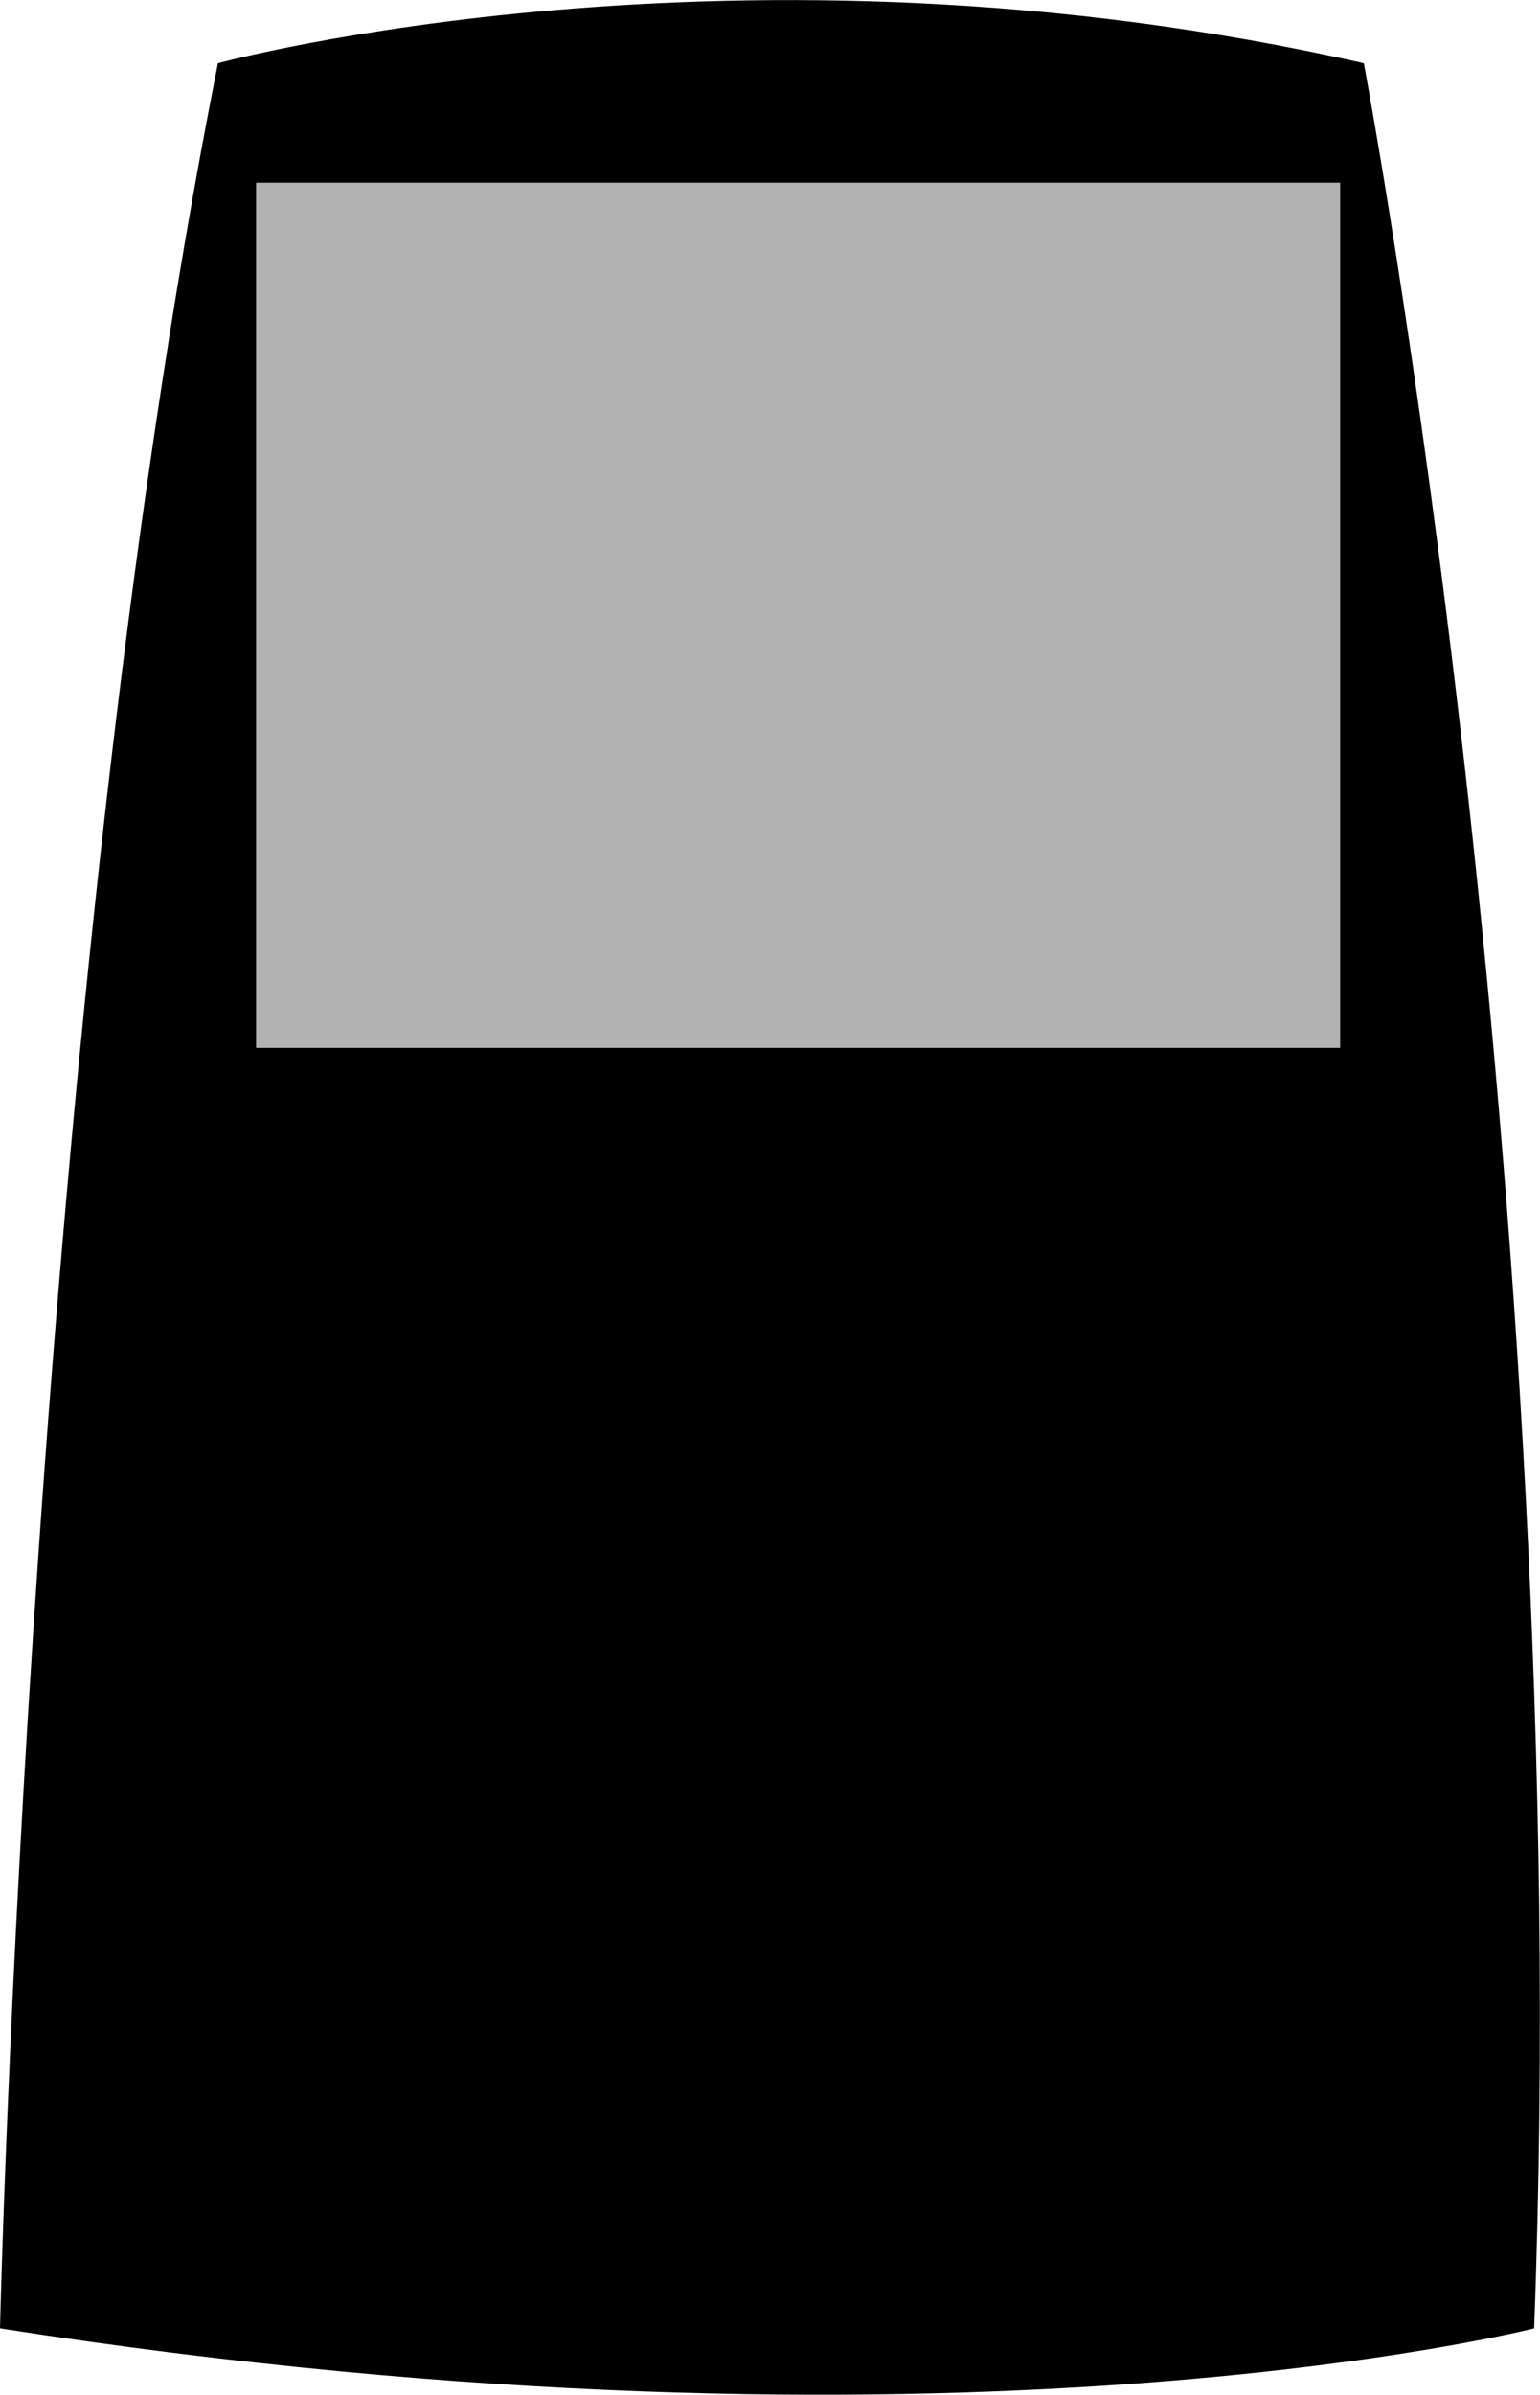
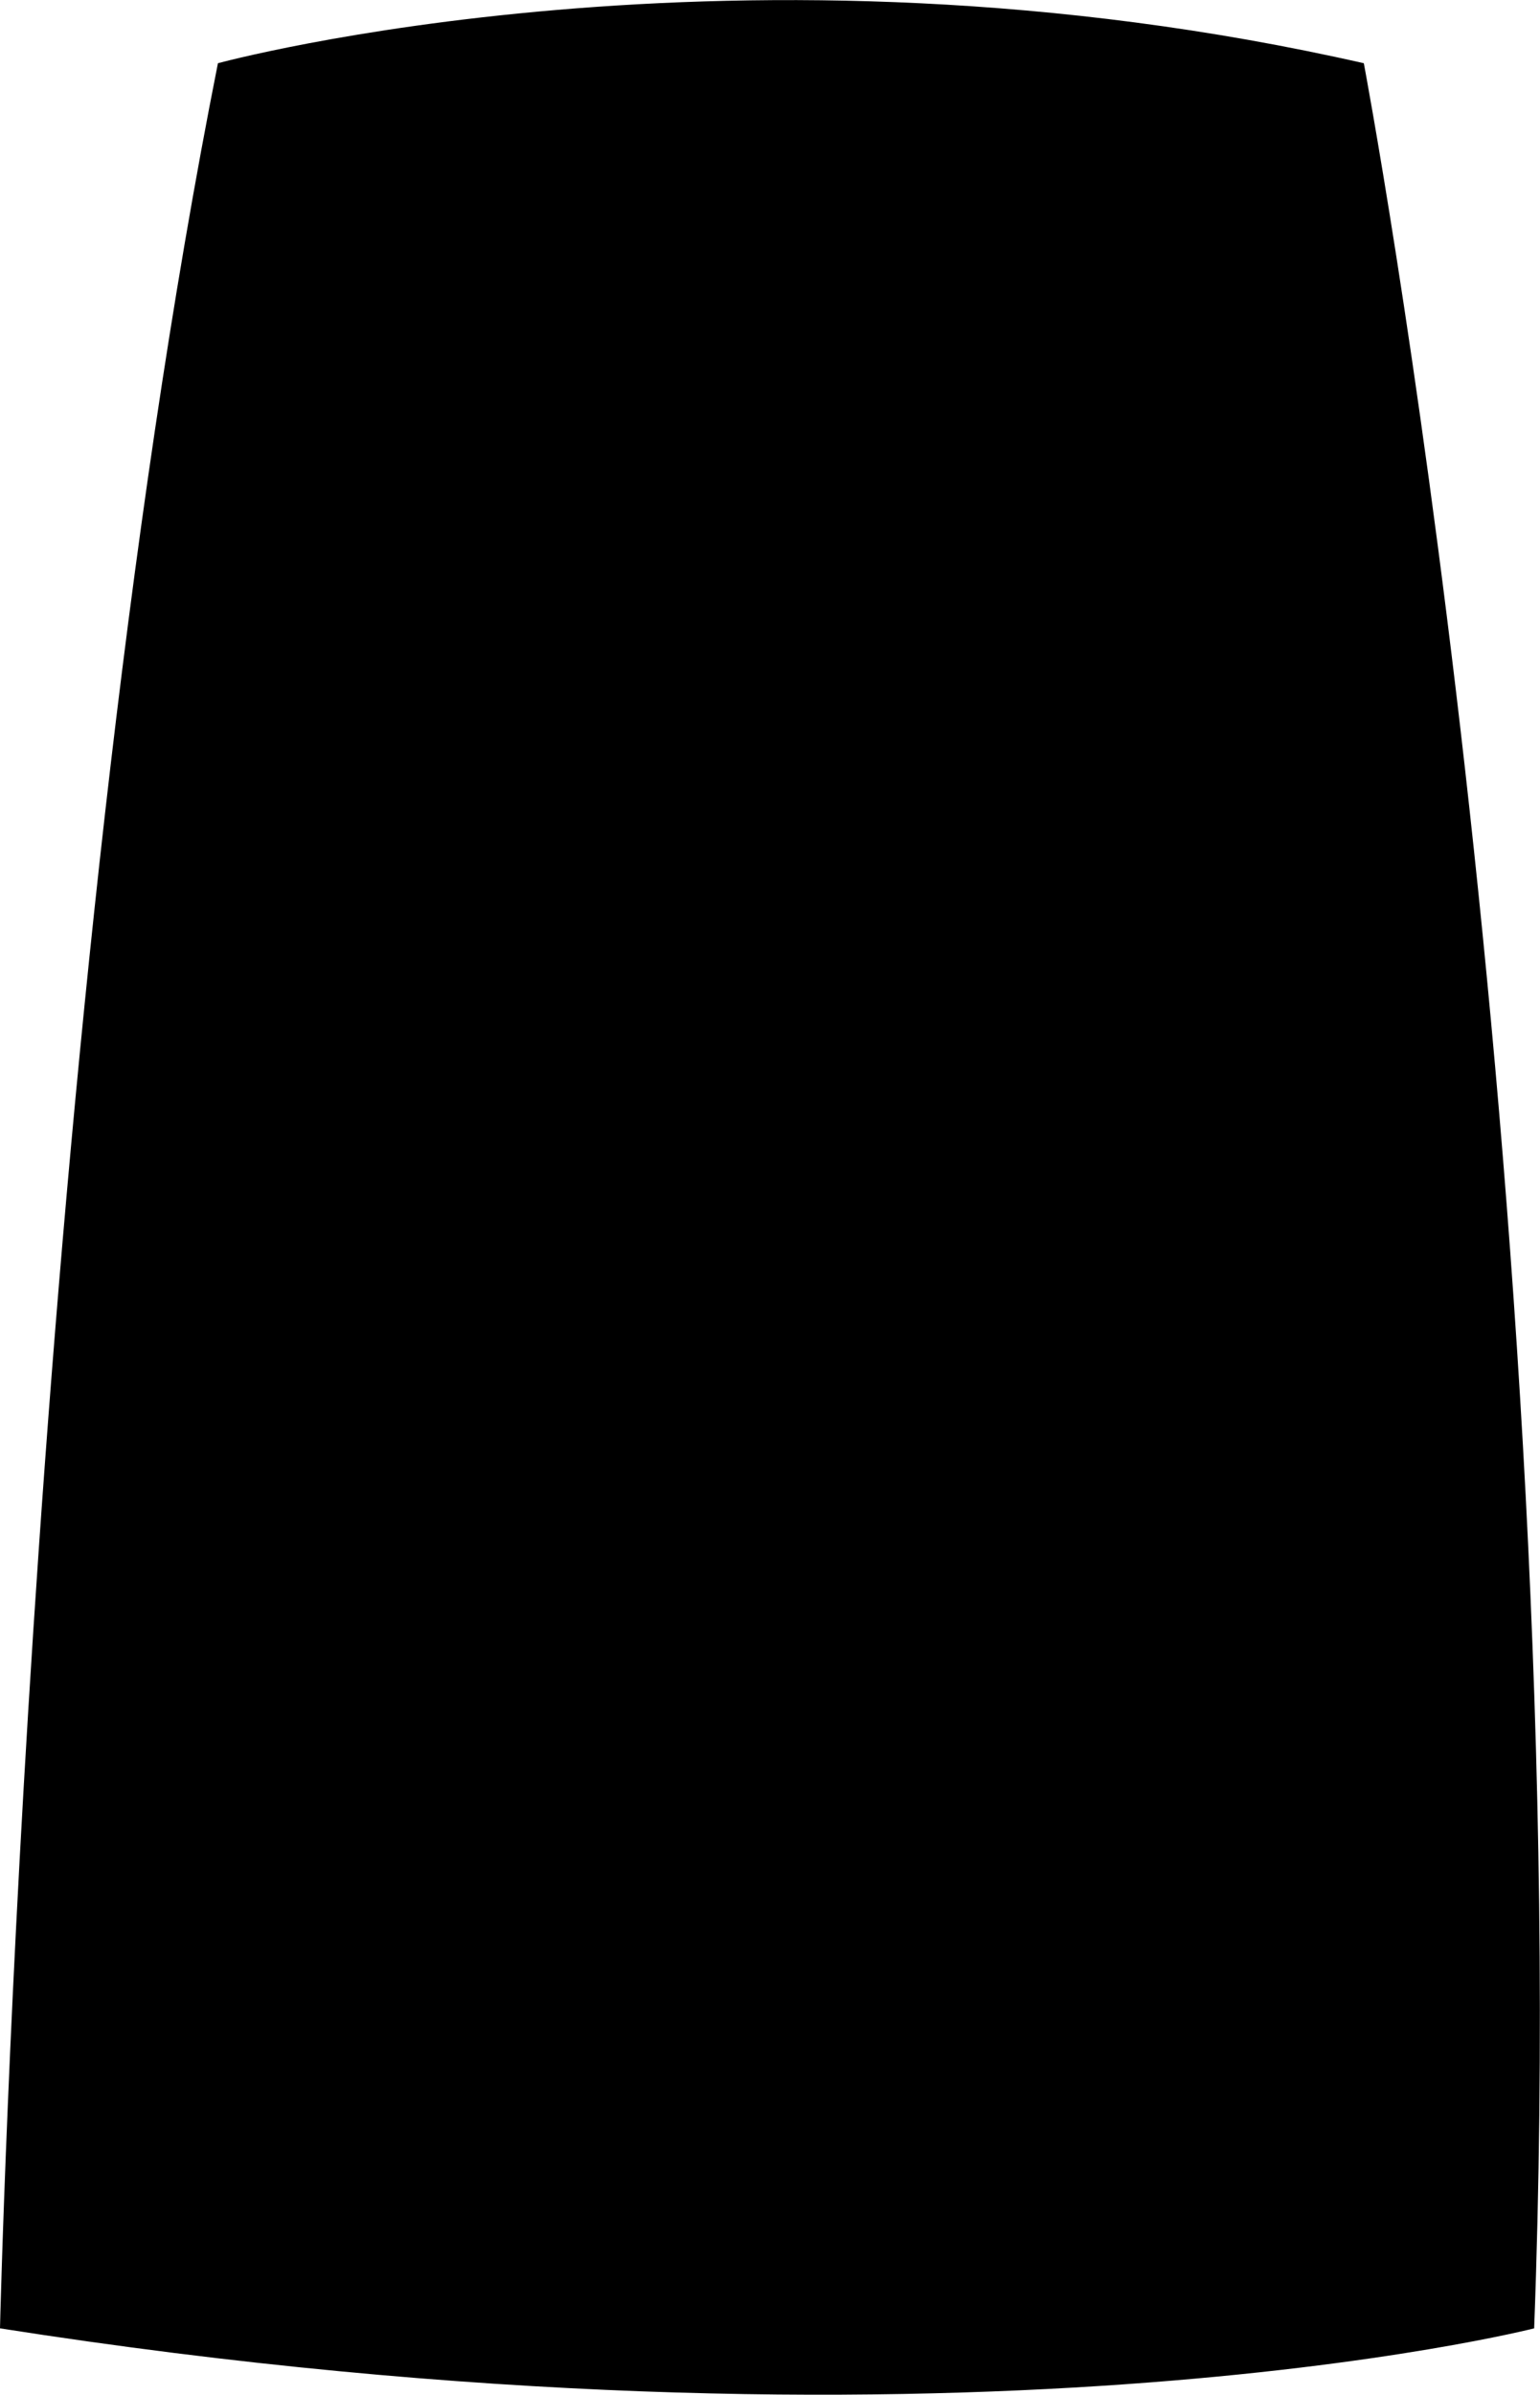
<svg xmlns="http://www.w3.org/2000/svg" id="Layer_1" data-name="Layer 1" viewBox="0 0 55.33 85.98">
  <defs>
    <style>
      .cls-1 {
        stroke-width: 0px;
      }

      .cls-2 {
        fill: #b3b3b3;
        stroke: #000;
        stroke-dasharray: 0 .4;
        stroke-width: .15px;
      }
    </style>
  </defs>
  <path class="cls-1" d="M7.83,2.27s18.71-5.1,41.17,0c0,0,7.66,40.49,6.12,81.32,0,0-20.93,5.36-55.12,0,0,0,1.11-47.55,7.83-81.32Z" />
-   <rect id="apron-left-breast-garmentscreenbounds" class="cls-2" x="9.2" y="6.56" width="38.95" height="31.06" />
</svg>